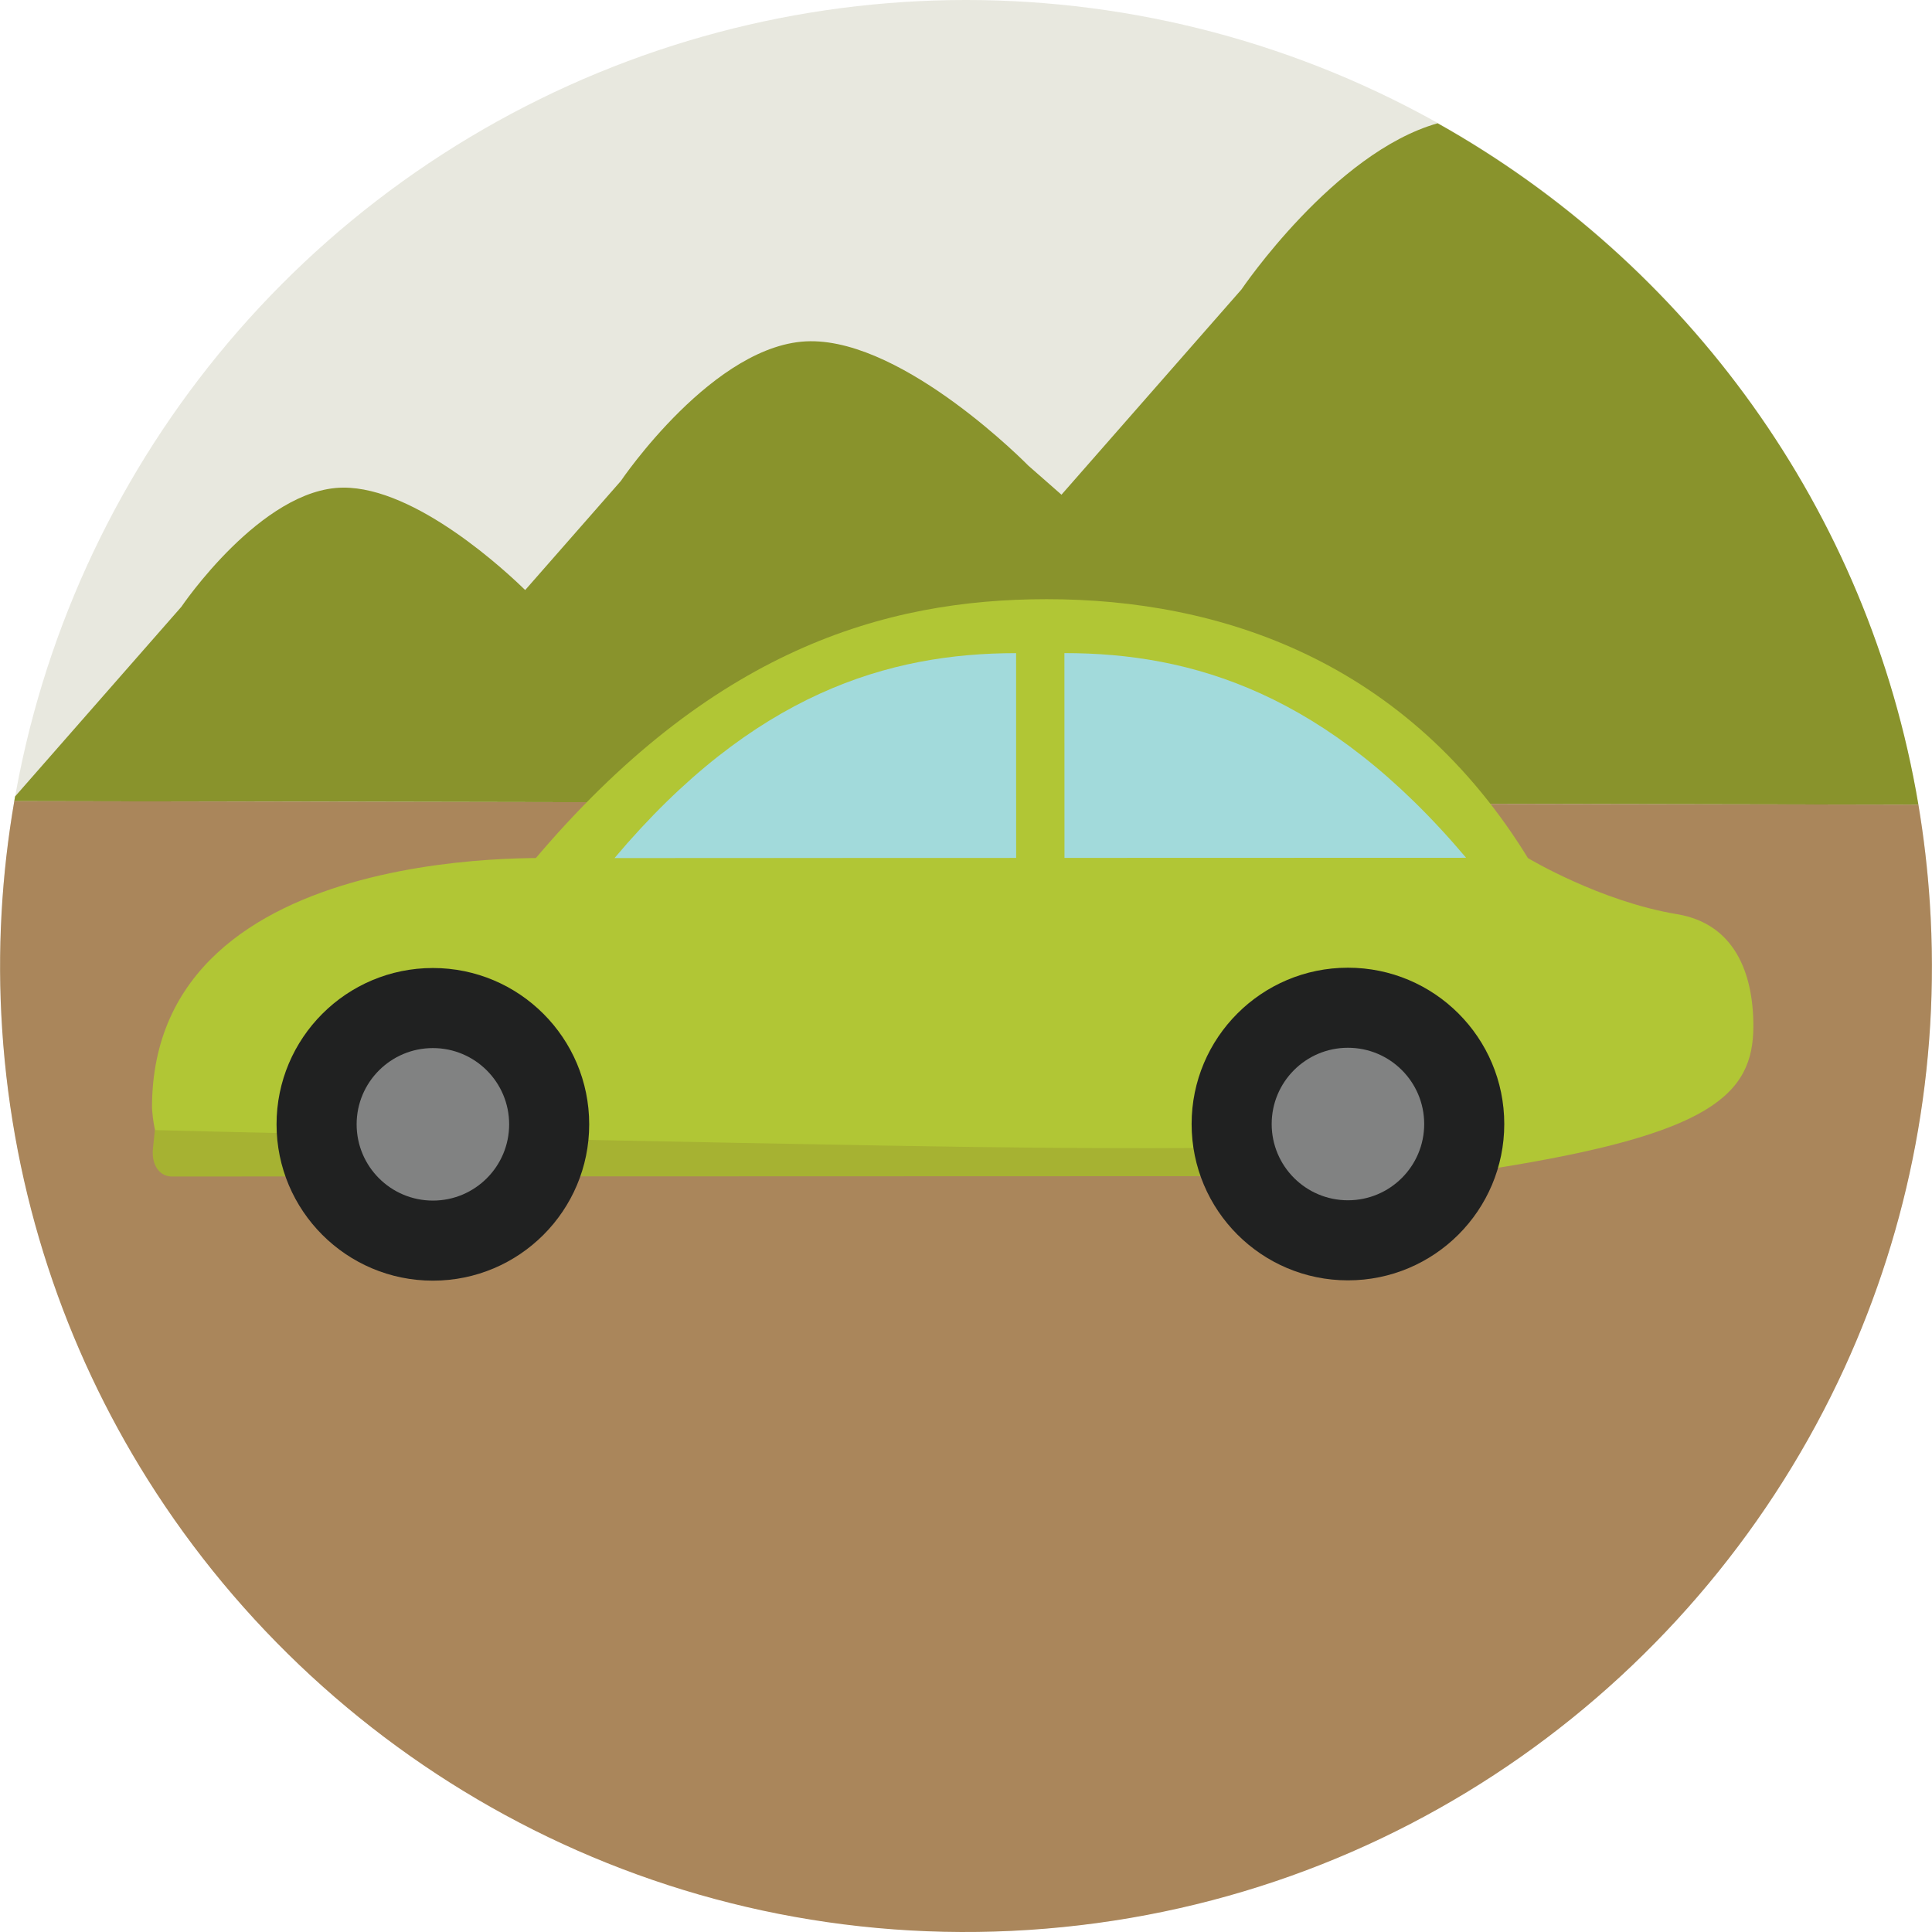
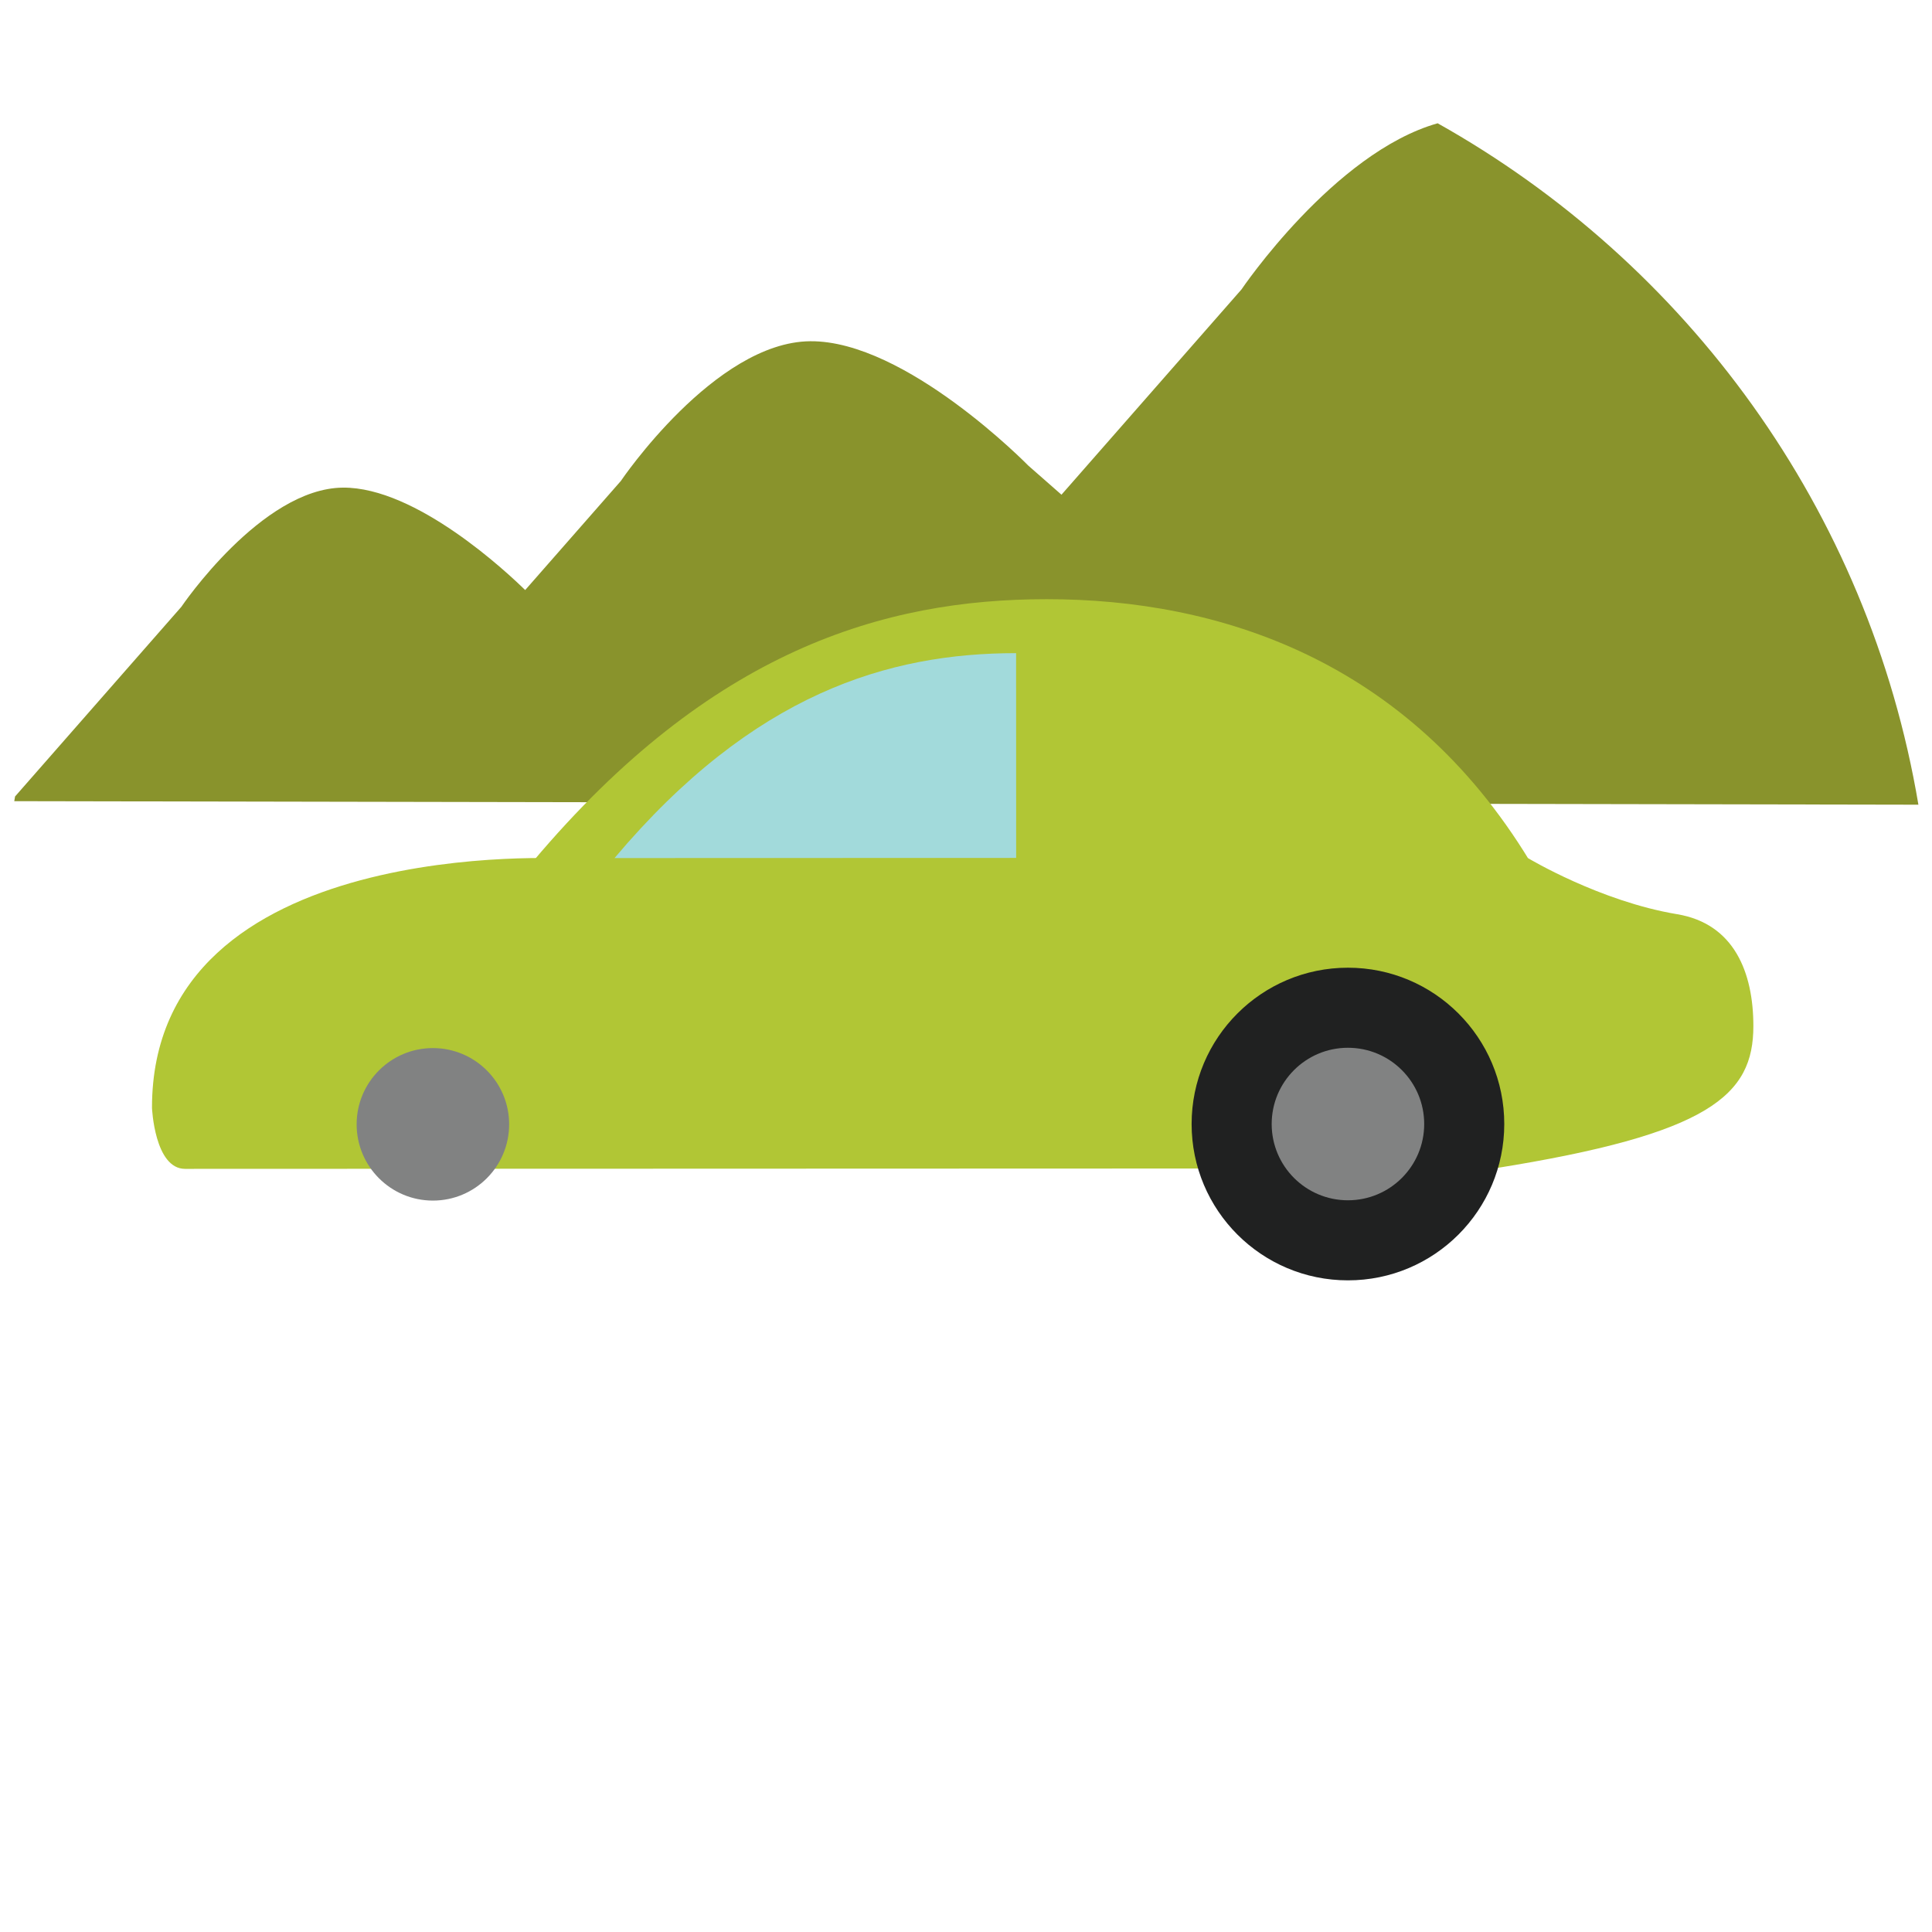
<svg xmlns="http://www.w3.org/2000/svg" version="1.1" id="Layer_1" x="0px" y="0px" viewBox="0 0 473.999 473.999" style="enable-background:new 0 0 473.999 473.999;" xml:space="preserve">
-   <circle style="fill:#E8E8DF;" cx="237.011" cy="236.967" r="236.967" />
  <path style="fill:#89932C;" d="M470.663,197.424C458.465,124.908,413.68,64.441,352.715,30.245  c-25.433,7.199-48.127,40.763-48.127,40.763l-44.164,50.364l-8.146-7.147c0,0-30.035-30.709-53.5-30.507  c-23.446,0.206-46.466,34.293-46.466,34.293l-23.465,26.754c-4.284-4.198-26.698-25.283-44.722-25.13  c-19.985,0.18-39.629,29.238-39.629,29.238L3.692,195.411c-0.075,0.382-0.127,0.767-0.191,1.149L470.663,197.424z" />
-   <path style="fill:#AA865B;" d="M473.462,221.495c-0.535-8.153-1.478-16.183-2.799-24.075L3.505,196.556  c-3.121,18.099-4.236,36.834-2.978,55.97c2.664,40.617,15.424,78.17,35.659,110.383c44.823,71.348,126.345,116.478,216.324,110.574  c89.971-5.905,164.904-61.294,200.017-137.885C468.385,301.016,476.13,262.12,473.462,221.495z" />
  <path style="fill:#B1C635;" d="M375.285,211.201l-244.466,0.079c43.637-51.775,86.042-64.265,125.949-64.276  C299.17,146.989,345.336,161.945,375.285,211.201z" />
  <g>
    <path style="fill:#A2DADB;" d="M249.303,210.487l-98.533,0.03c34.136-40.497,67.3-50.267,98.521-50.275L249.303,210.487z" />
-     <path style="fill:#A2DADB;" d="M261.161,210.479l98.536-0.03c-34.159-40.479-67.337-50.222-98.555-50.215L261.161,210.479z" />
  </g>
  <path style="fill:#B1C635;" d="M366.574,286.662c0,0-310.408,0.101-321.169,0.108c-7.487,0-8.116-14.975-8.116-14.975  c-0.022-67.348,102.263-61.141,102.263-61.141l235.415-0.075c0,0,17.571,10.559,36.486,13.71  c14.032,2.327,18.716,14.335,18.72,27.431C430.177,268.713,419.58,278.228,366.574,286.662z" />
-   <path style="fill:#A6B232;" d="M219.518,281.102c-104.272-1.841-181.522-3.843-181.522-3.843s-0.109,1.175-0.464,4.445  c-0.442,4.116,1.605,6.941,4.636,6.941l324.095-0.101l0.621-7.491C335.083,279.815,323.791,282.935,219.518,281.102z" />
  <g>
-     <circle style="fill:#202121;" cx="106.202" cy="275.845" r="38.353" />
    <circle style="fill:#202121;" cx="330.705" cy="275.77" r="38.353" />
  </g>
  <g>
    <circle style="fill:#818282;" cx="106.206" cy="275.845" r="18.709" />
    <circle style="fill:#818282;" cx="330.705" cy="275.77" r="18.709" />
  </g>
  <g>
</g>
  <g>
</g>
  <g>
</g>
  <g>
</g>
  <g>
</g>
  <g>
</g>
  <g>
</g>
  <g>
</g>
  <g>
</g>
  <g>
</g>
  <g>
</g>
  <g>
</g>
  <g>
</g>
  <g>
</g>
  <g>
</g>
</svg>